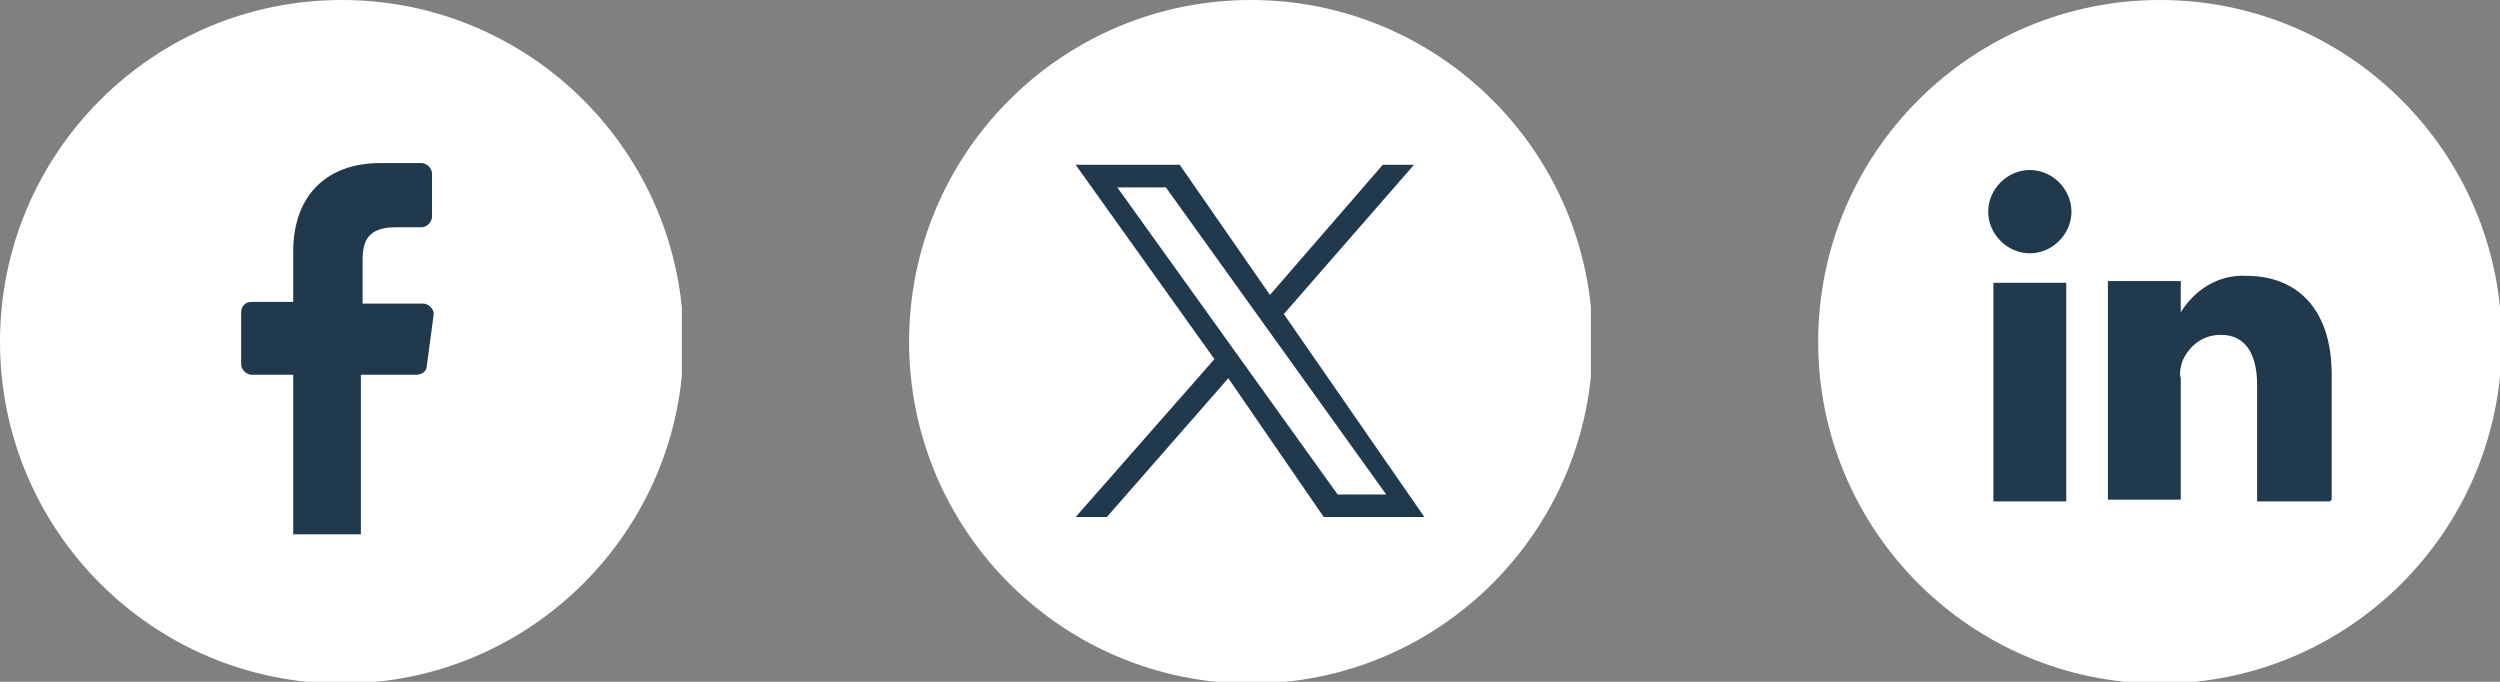
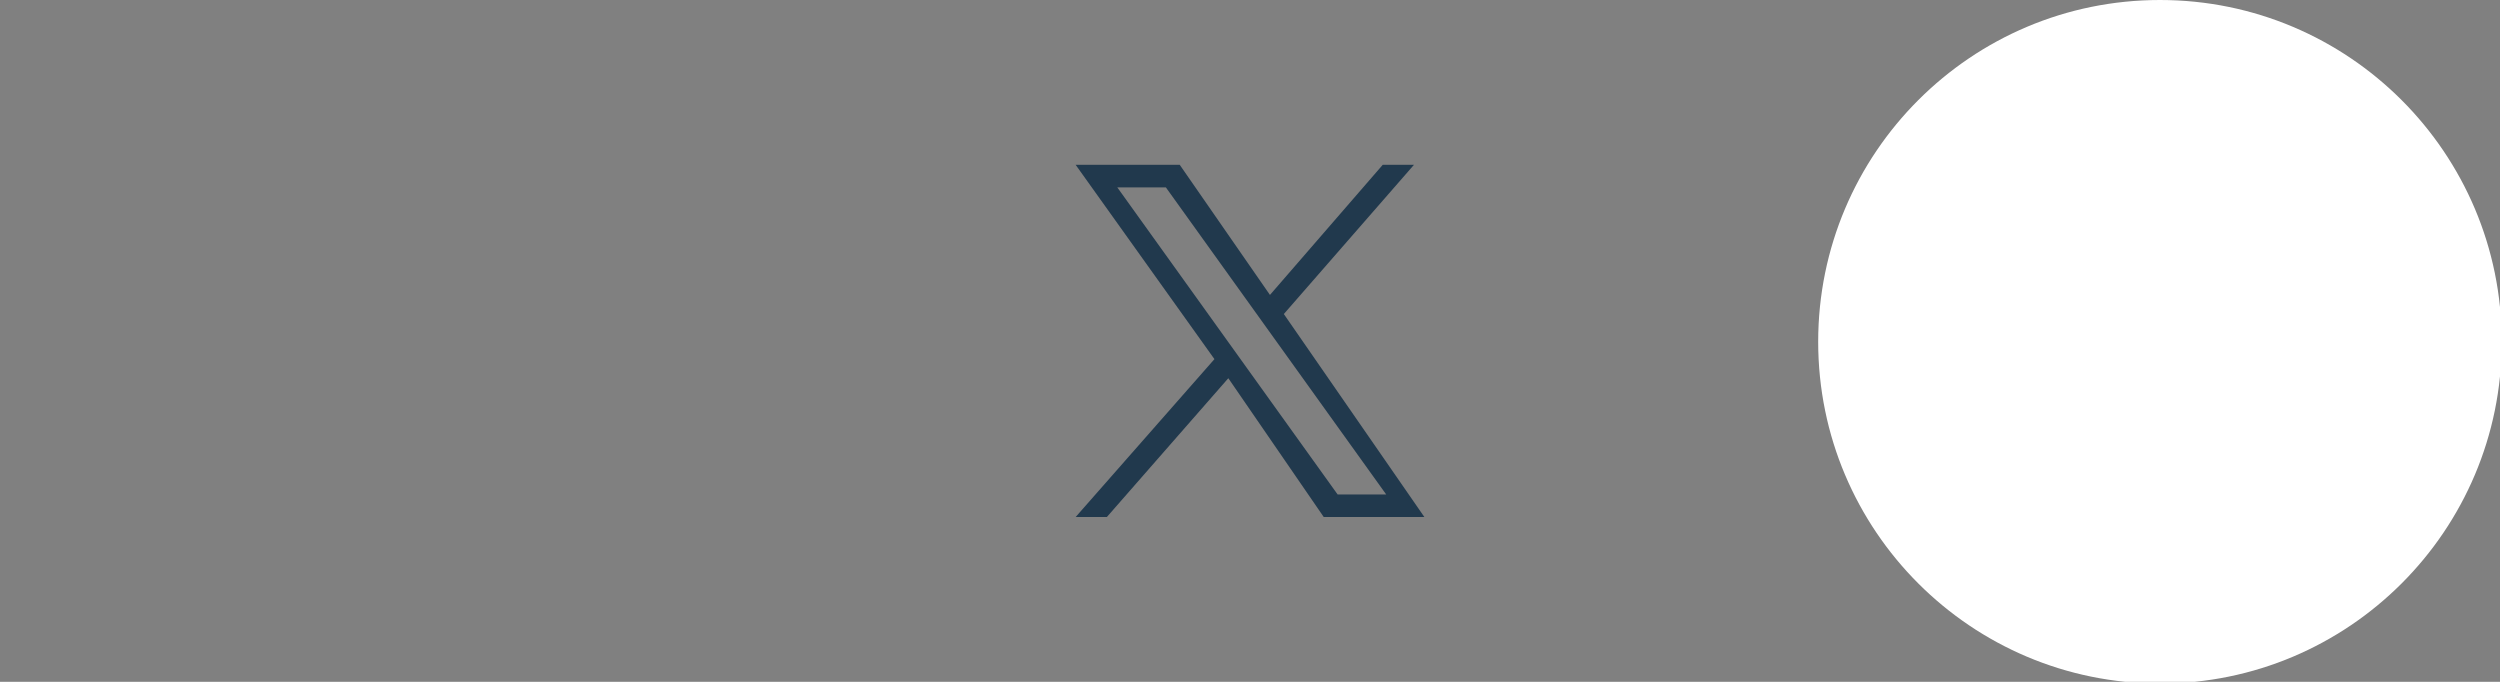
<svg xmlns="http://www.w3.org/2000/svg" width="154" height="42" viewBox="0 0 154 42" fill="none">
  <rect x="0" y="0" width="154" height="42" fill="#808080" stroke="none" />
  <g clip-path="url(#clip0_61_1185)">
    <path d="M21.053 42.107C32.681 42.107 42.107 32.681 42.107 21.053C42.107 9.426 32.681 0 21.053 0C9.426 0 0 9.426 0 21.053C0 32.681 9.426 42.107 21.053 42.107Z" fill="white" />
-     <path d="M18.062 32.916V23.084H15.497C15.176 23.084 14.855 22.764 14.855 22.443V19.237C14.855 18.916 15.069 18.596 15.497 18.596H18.062V15.496C18.062 11.97 20.199 10.046 23.405 10.046H25.97C26.291 10.046 26.611 10.367 26.611 10.687V13.359C26.611 13.68 26.291 14 25.97 14H24.367C22.657 14 22.336 14.855 22.336 16.031V18.702H26.077C26.398 18.702 26.718 19.023 26.718 19.344L26.291 22.55C26.291 22.87 25.97 23.084 25.649 23.084H22.23V32.916H17.955H18.062Z" fill="#21394D" />
  </g>
  <g clip-path="url(#clip1_61_1185)">
    <path d="M133.053 42.107C144.681 42.107 154.107 32.681 154.107 21.053C154.107 9.426 144.681 0 133.053 0C121.426 0 112 9.426 112 21.053C112 32.681 121.426 42.107 133.053 42.107Z" fill="white" />
-     <path d="M127.282 30.885H122.793V17.42H127.282V30.885ZM125.038 15.603C123.648 15.603 122.473 14.427 122.473 13.038C122.473 11.649 123.648 10.473 125.038 10.473C126.427 10.473 127.602 11.649 127.602 13.038C127.602 14.427 126.427 15.603 125.038 15.603ZM143.526 30.885H139.038V23.725C139.038 21.908 138.396 20.626 136.793 20.626C135.725 20.626 134.87 21.267 134.442 22.229C134.335 22.549 134.228 22.977 134.335 23.298V30.779H129.847C129.847 30.779 129.847 18.595 129.847 17.313H134.335V19.236C135.19 17.847 136.686 16.885 138.396 16.992C141.389 16.992 143.633 18.916 143.633 23.084V30.779L143.526 30.885Z" fill="#21394D" />
  </g>
  <g clip-path="url(#clip2_61_1185)">
-     <path d="M77.053 42.107C88.681 42.107 98.107 32.681 98.107 21.053C98.107 9.426 88.681 0 77.053 0C65.426 0 56 9.426 56 21.053C56 32.681 65.426 42.107 77.053 42.107Z" fill="white" />
-     <path d="M87.1 10.153H85.176L78.229 18.168L72.672 10.153H66.26L74.809 22.122L66.26 31.848H68.183L75.664 23.298L81.542 31.848H87.741L79.084 19.344L87.1 10.153ZM85.389 30.458H82.397L68.825 11.542H71.817L85.389 30.458Z" fill="#21394D" />
+     <path d="M87.1 10.153H85.176L78.229 18.168L72.672 10.153H66.26L74.809 22.122L66.26 31.848H68.183L75.664 23.298L81.542 31.848H87.741L79.084 19.344L87.1 10.153ZM85.389 30.458H82.397L68.825 11.542H71.817Z" fill="#21394D" />
  </g>
  <defs>
    <clipPath id="clip0_61_1185">
-       <rect width="42" height="42" fill="white" />
-     </clipPath>
+       </clipPath>
    <clipPath id="clip1_61_1185">
      <rect width="42" height="42" fill="white" transform="translate(112)" />
    </clipPath>
    <clipPath id="clip2_61_1185">
      <rect width="42" height="42" fill="white" transform="translate(56)" />
    </clipPath>
  </defs>
</svg>